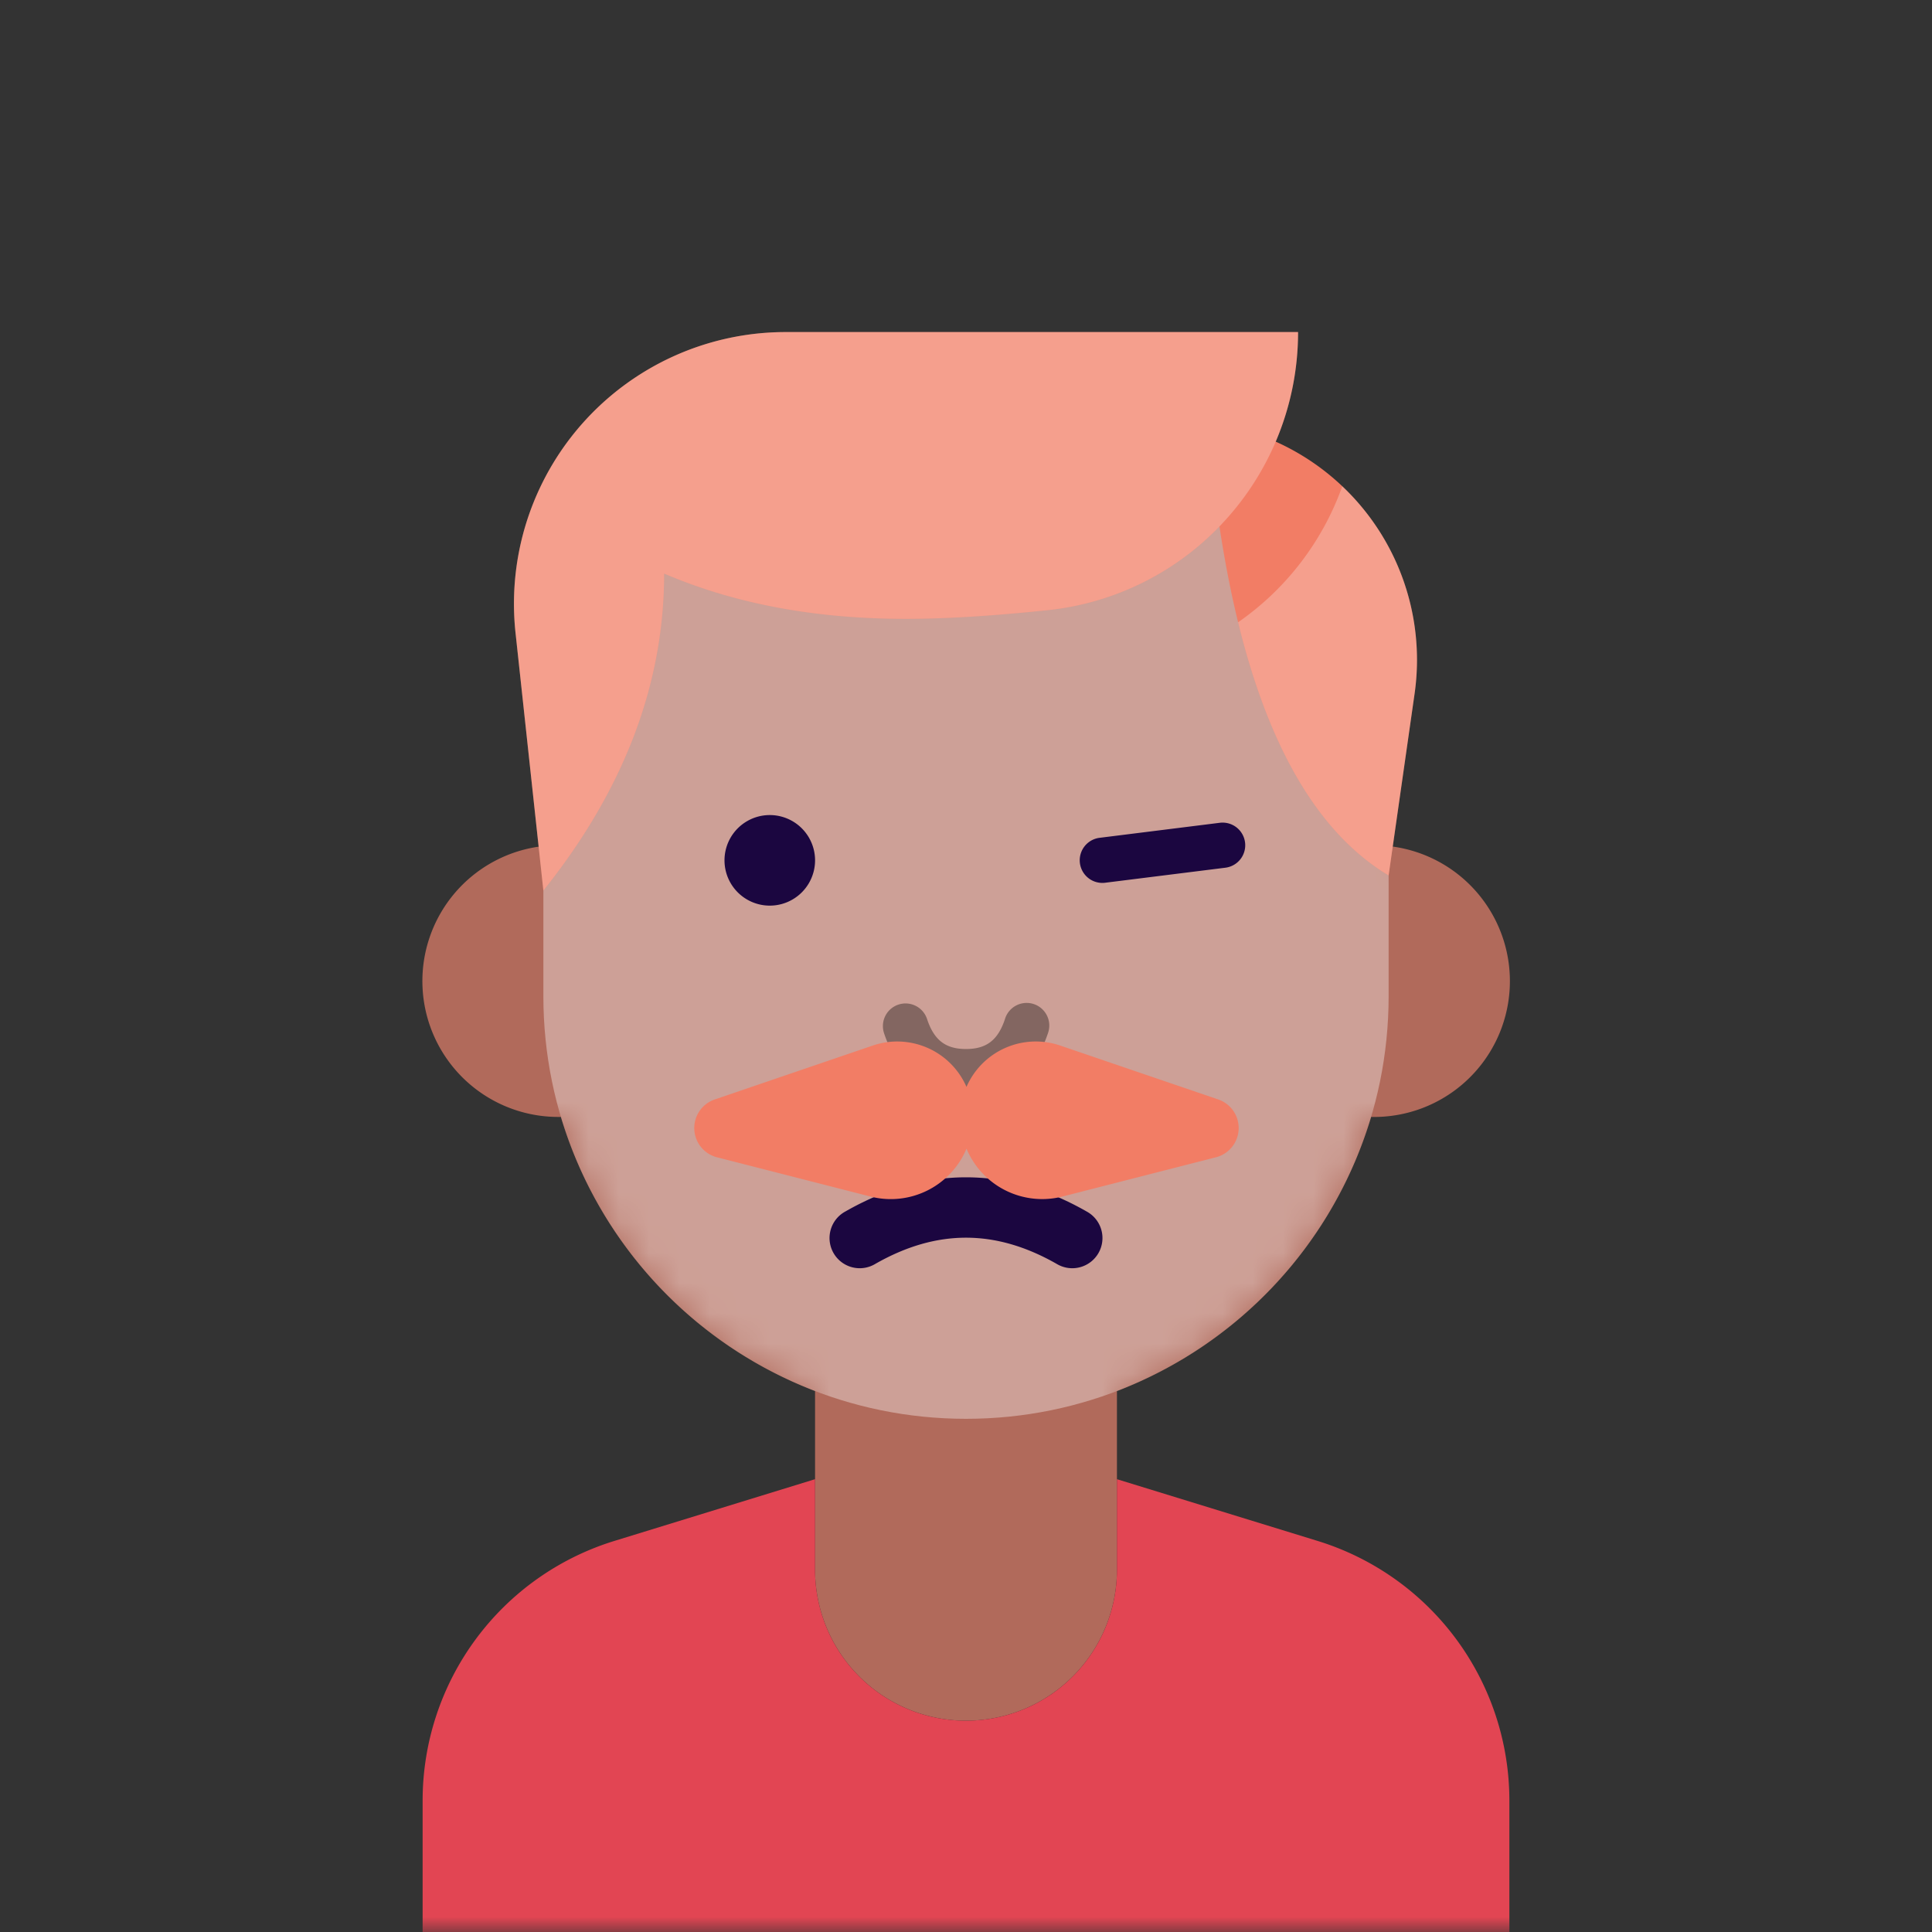
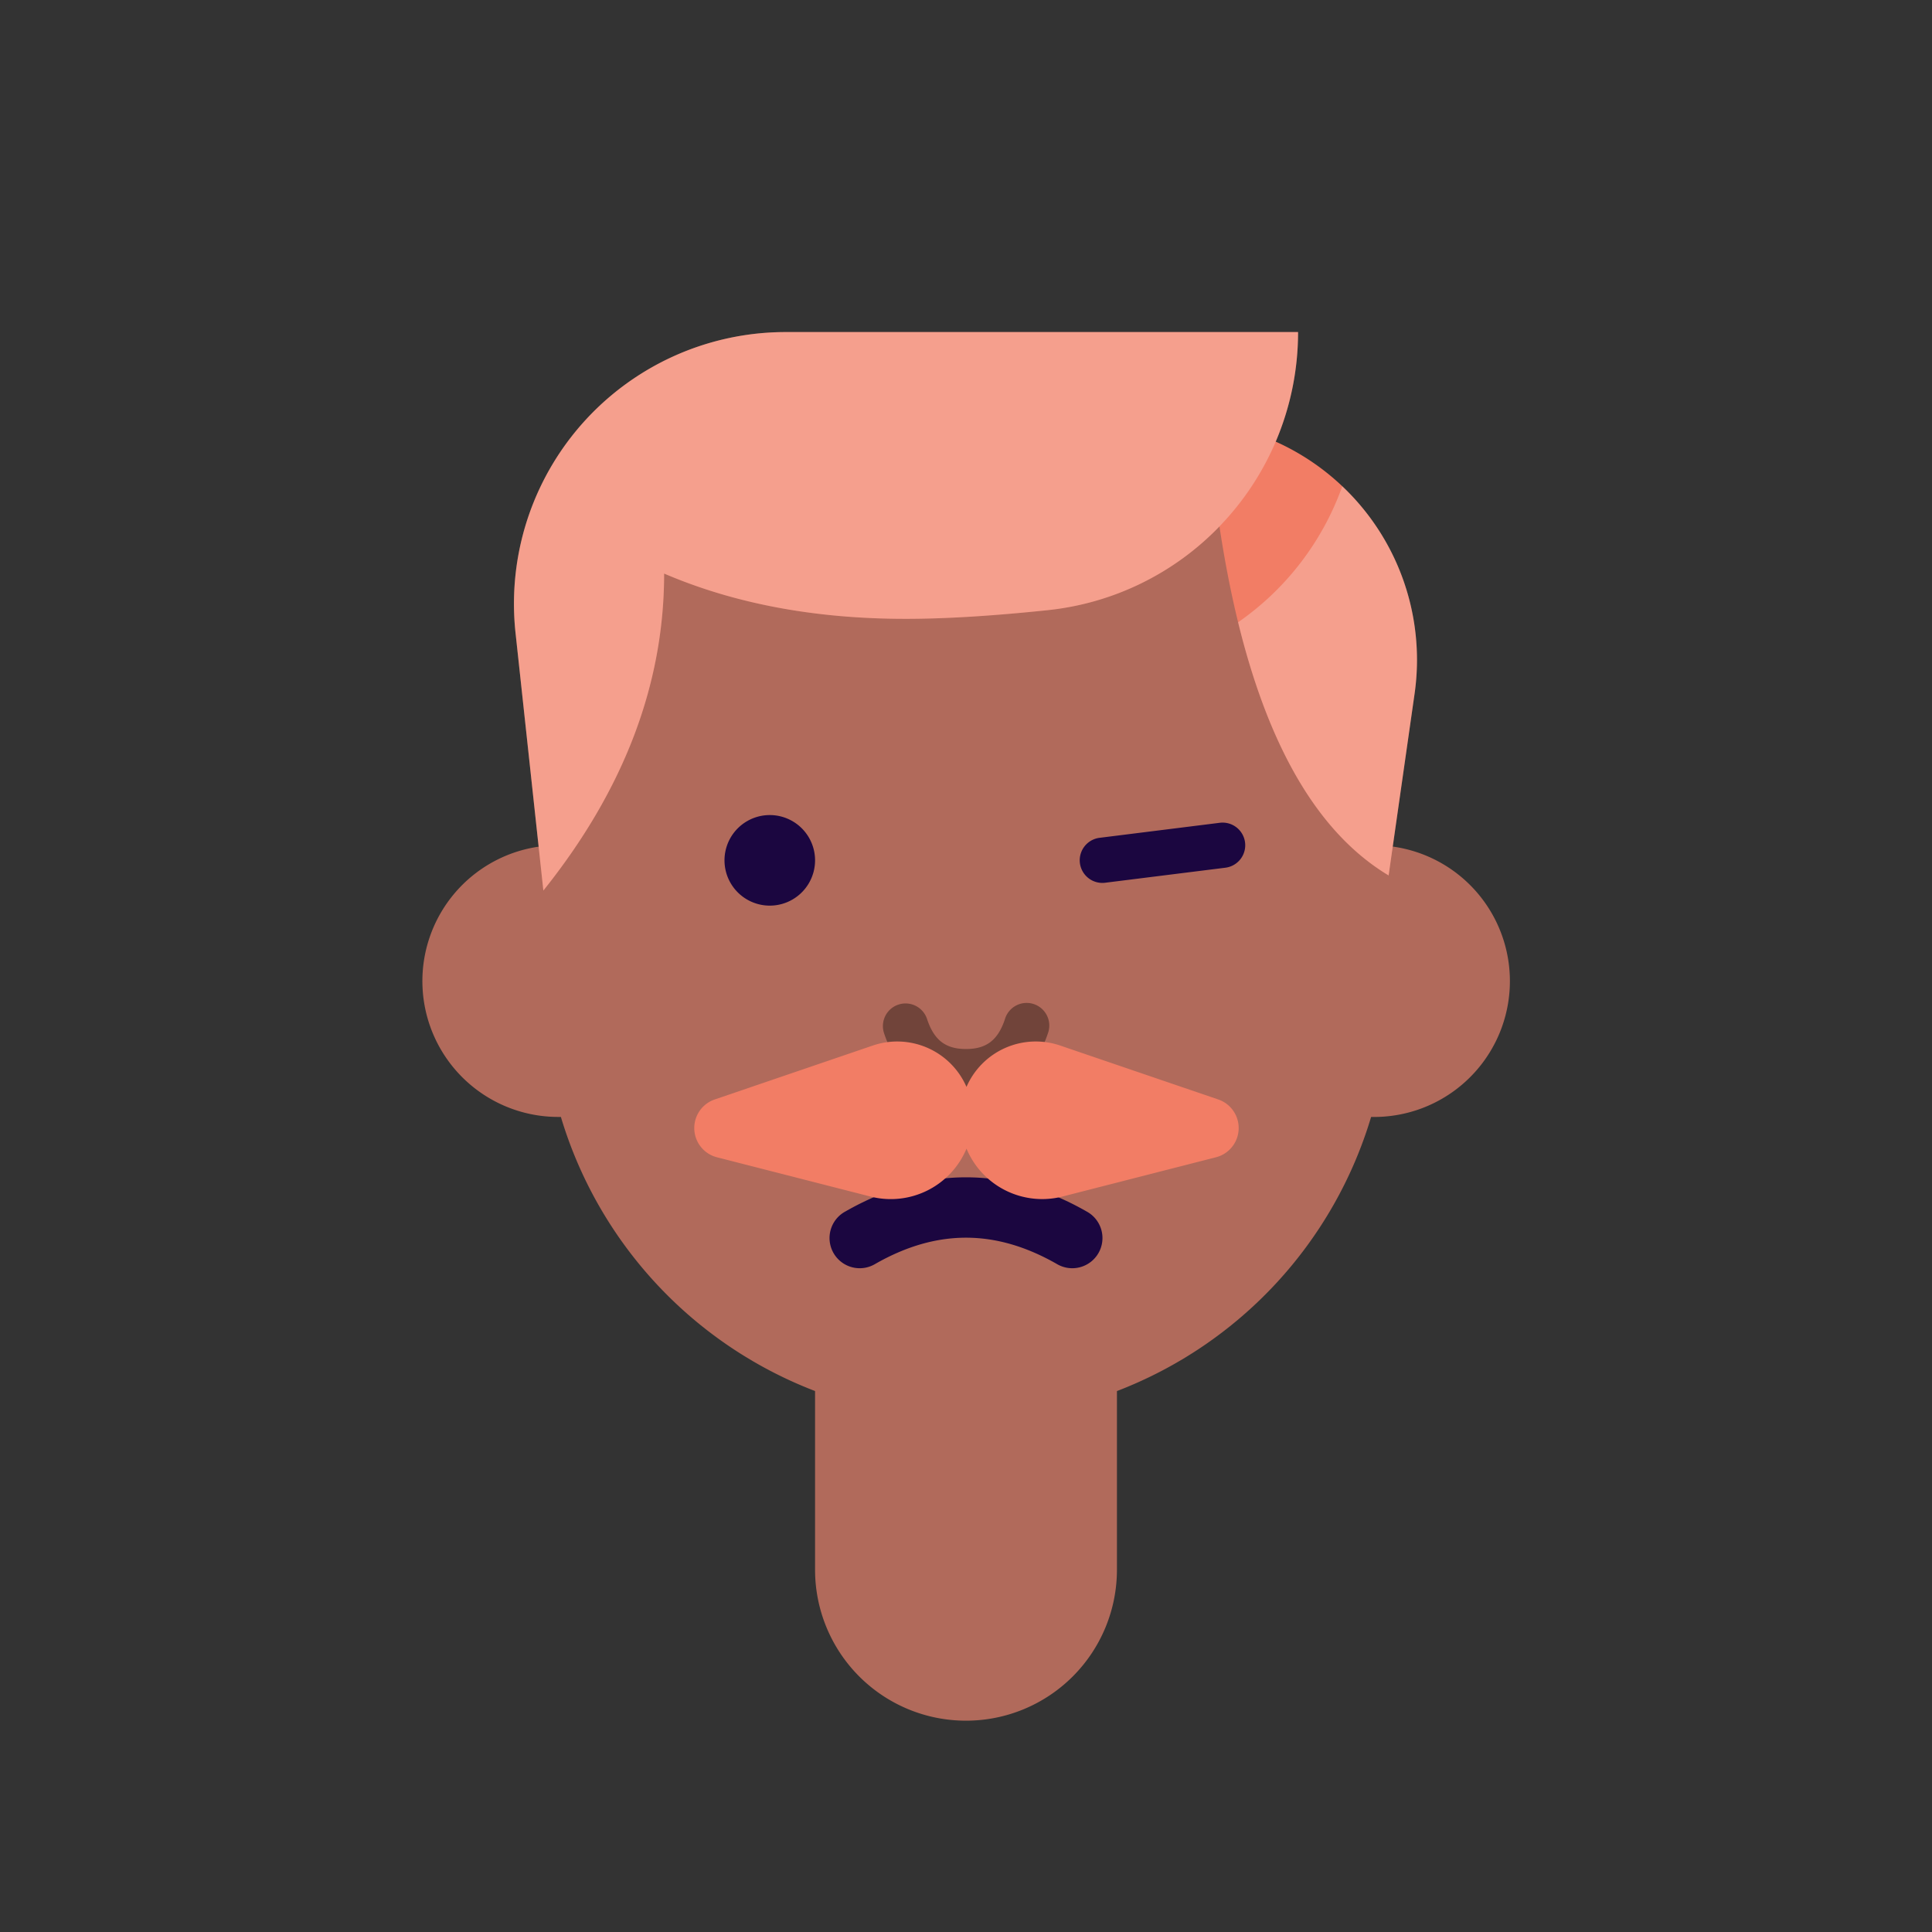
<svg xmlns="http://www.w3.org/2000/svg" viewBox="0 0 64 64" fill="none">
  <rect x="0" y="0" width="64" height="64" fill="#333333" stroke="none" />
  <mask id="avatarsRadiusMask">
    <rect width="64" height="64" rx="0" ry="0" x="0" y="0" fill="#fff" />
  </mask>
  <g mask="url(#avatarsRadiusMask)">
    <path d="M37 46.08V52a5 5 0 0 1-10 0v-5.92A14.035 14.035 0 0 1 18.58 37h-.08a4.5 4.5 0 0 1-.5-8.973V27c0-7.732 6.268-14 14-14s14 6.268 14 14v1.027A4.5 4.5 0 0 1 45.42 37 14.035 14.035 0 0 1 37 46.081Z" fill="rgba(177, 106, 91, 1)" />
    <mask id="personas-a" style="mask-type:alpha" maskUnits="userSpaceOnUse" x="14" y="13" width="36" height="44">
-       <path d="M37 46.08V52a5 5 0 0 1-10 0v-5.92A14.035 14.035 0 0 1 18.58 37h-.08a4.5 4.5 0 0 1-.5-8.973V27c0-7.732 6.268-14 14-14s14 6.268 14 14v1.027A4.5 4.5 0 0 1 45.42 37 14.035 14.035 0 0 1 37 46.081Z" fill="#fff" />
-     </mask>
+       </mask>
    <g mask="url(#personas-a)">
      <path d="M32 13c7.732 0 14 6.268 14 14v6c0 7.732-6.268 14-14 14s-14-6.268-14-14v-6c0-7.732 6.268-14 14-14Z" fill="#fff" style="mix-blend-mode:overlay" opacity=".364" />
    </g>
    <g transform="translate(20 24)">
      <g fill="#1B0640">
        <path d="M4 4.5a1.5 1.5 0 1 0 3 0 1.5 1.5 0 0 0-3 0ZM21.244 3.907a.75.75 0 0 0-.837-.651l-4 .5a.75.75 0 0 0 .186 1.488l4-.5a.75.75 0 0 0 .651-.837Z" />
      </g>
    </g>
    <g transform="translate(2 2)">
      <path d="M40.26 12.63a7.926 7.926 0 0 1 4.6 8.351L44 27c-2.827-1.696-4.695-5.55-5.604-11.561a9.239 9.239 0 0 1-5.692 2.774c-1.823.191-3.391.287-4.704.287-3 0-5.667-.5-8-1.5 0 3.667-1.333 7.167-4 10.5l-.922-8.533A9 9 0 0 1 24.025 9H41a9.236 9.236 0 0 1-.74 3.63Z" fill="rgba(242, 125, 101, 1)" />
      <g style="mix-blend-mode:overlay" opacity=".259" fill="#fff">
        <path d="M40.26 12.63A9.236 9.236 0 0 0 41 9H24.025a9 9 0 0 0-8.948 9.967L16 27.5c2.667-3.333 4-6.833 4-10.5 2.333 1 5 1.5 8 1.5 1.313 0 2.88-.096 4.704-.287a9.239 9.239 0 0 0 5.692-2.774 9.281 9.281 0 0 0 1.864-2.808ZM44.878 20.843a7.91 7.91 0 0 0-2.413-6.735 9.288 9.288 0 0 1-3.451 4.506C40.045 22.83 41.707 25.624 44 27l.86-6.019c.006-.046.013-.091.018-.138Z" />
      </g>
    </g>
    <g transform="translate(11 44)">
-       <path d="M16 5v3a5 5 0 0 0 10 0V5l6.647 2.045A9 9 0 0 1 39 15.647V20H3v-4.353a9 9 0 0 1 6.353-8.602L16 5Z" fill="rgba(226, 69, 83, 1)" />
-     </g>
+       </g>
    <g transform="translate(23 36)">
      <path d="M5.004 4.132a1 1 0 1 0 .992 1.736C7.016 5.285 8.014 5 9 5c.986 0 1.983.285 3.004.868a1 1 0 1 0 .992-1.736C11.684 3.382 10.348 3 9 3c-1.348 0-2.684.382-3.996 1.132Z" fill="#1B0640" />
    </g>
    <g>
      <g transform="translate(24 28)">
        <path d="M5.289 6.237a.75.75 0 1 1 1.423-.474c.233.699.617.987 1.288.987s1.056-.288 1.289-.987a.75.75 0 1 1 1.422.474C10.278 7.538 9.33 8.25 8 8.25s-2.278-.712-2.711-2.013Z" fill="#000" style="mix-blend-mode:overlay" opacity=".36" />
      </g>
    </g>
    <g>
      <g transform="translate(14 26)">
        <path d="M18.017 12.05a2.718 2.718 0 0 1-3.183 1.587l-5.082-1.3a1 1 0 0 1-.075-1.916l5.235-1.786a2.504 2.504 0 0 1 3.104 1.37 2.504 2.504 0 0 1 3.105-1.37l5.235 1.786a1 1 0 0 1-.075 1.915l-5.082 1.3a2.718 2.718 0 0 1-3.183-1.587Z" fill="rgba(242, 125, 101, 1)" />
      </g>
    </g>
  </g>
</svg>